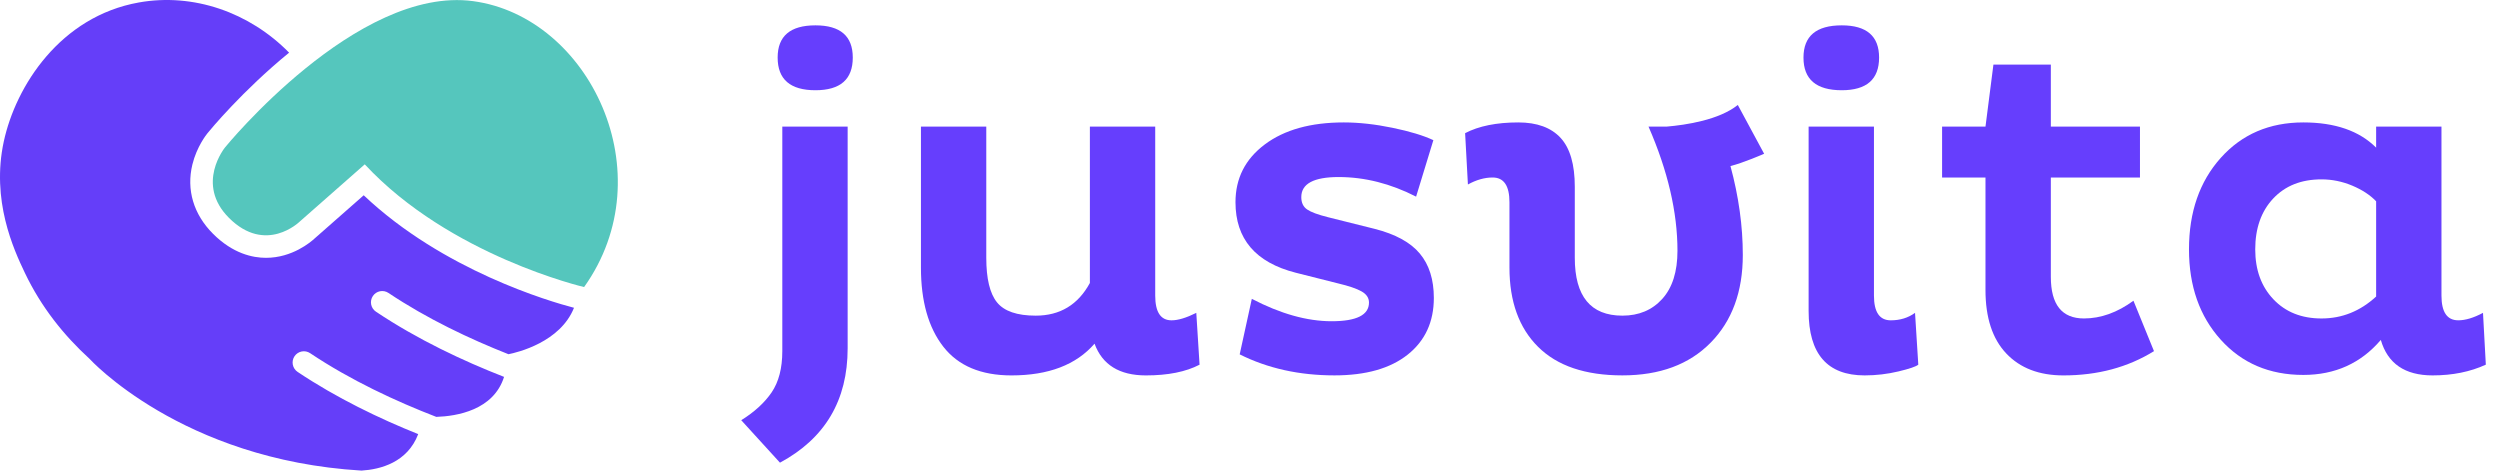
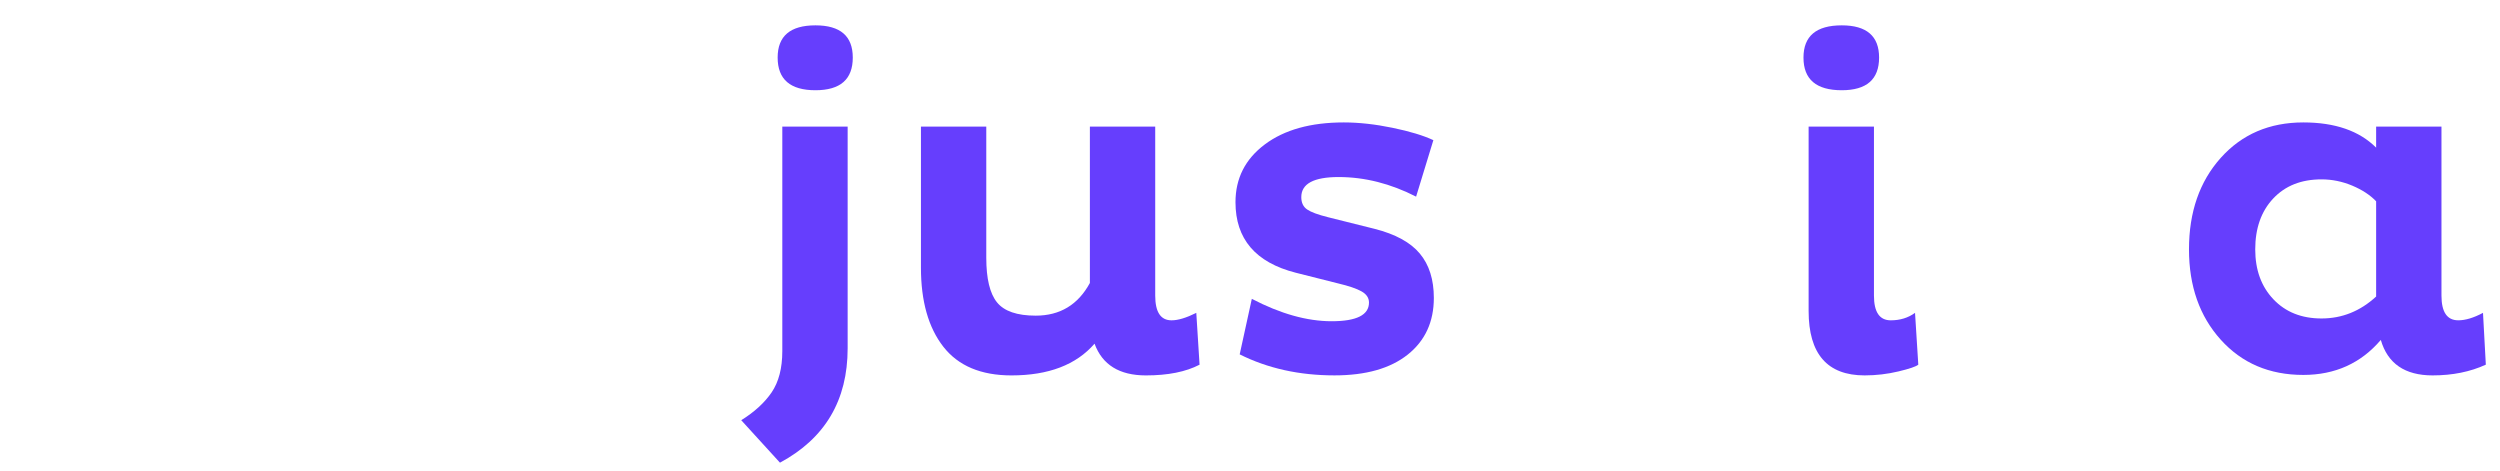
<svg xmlns="http://www.w3.org/2000/svg" width="170" height="32" viewBox="0 0 170 32" fill="none">
  <path d="M53.197 23.876C53.197 25.04 52.953 25.975 52.468 26.686C51.981 27.395 51.293 28.023 50.404 28.574L53.038 31.462C56.106 29.812 57.64 27.22 57.64 23.686V8.611H53.197V23.876Z" fill="#663EFD" />
  <path d="M55.45 1.724C53.736 1.724 52.88 2.454 52.88 3.914C52.88 5.395 53.737 6.136 55.45 6.136C57.143 6.136 57.989 5.396 57.989 3.914C57.989 2.454 57.143 1.724 55.45 1.724Z" fill="#663EFD" />
  <path d="M79.666 21.782C78.925 21.782 78.555 21.222 78.555 20.1V8.611H74.112V19.243C73.307 20.724 72.081 21.464 70.43 21.464C69.161 21.464 68.283 21.163 67.796 20.56C67.309 19.957 67.067 18.947 67.067 17.53V8.611H62.624V18.197C62.624 20.482 63.131 22.274 64.146 23.576C65.162 24.878 66.707 25.528 68.78 25.528C71.298 25.528 73.181 24.809 74.429 23.37C74.958 24.809 76.122 25.528 77.921 25.528C79.423 25.528 80.639 25.284 81.57 24.799L81.348 21.275C80.67 21.613 80.11 21.782 79.666 21.782Z" fill="#663EFD" />
  <path d="M93.47 15.561L90.297 14.768C89.62 14.599 89.148 14.424 88.885 14.244C88.621 14.064 88.488 13.784 88.488 13.403C88.488 12.494 89.334 12.039 91.026 12.039C92.803 12.039 94.56 12.484 96.295 13.371L97.469 9.531C96.792 9.214 95.866 8.933 94.692 8.691C93.517 8.448 92.411 8.325 91.375 8.325C89.132 8.325 87.345 8.822 86.012 9.817C84.68 10.813 84.013 12.123 84.013 13.752C84.013 16.248 85.377 17.847 88.107 18.544L90.996 19.273C91.715 19.443 92.244 19.622 92.582 19.813C92.921 20.003 93.091 20.257 93.091 20.574C93.091 21.421 92.244 21.844 90.551 21.844C88.88 21.844 87.07 21.337 85.124 20.321L84.299 24.097C86.204 25.049 88.35 25.526 90.742 25.526C92.879 25.526 94.54 25.055 95.724 24.114C96.908 23.172 97.501 21.887 97.501 20.259C97.501 19.01 97.184 18.005 96.549 17.244C95.914 16.482 94.888 15.921 93.47 15.561Z" fill="#663EFD" />
  <path d="M125.239 6.136C126.932 6.136 127.778 5.396 127.778 3.914C127.778 2.454 126.931 1.724 125.239 1.724C123.504 1.724 122.637 2.454 122.637 3.914C122.636 5.396 123.503 6.136 125.239 6.136Z" fill="#663EFD" />
  <path d="M128.571 21.782C127.81 21.782 127.429 21.222 127.429 20.1V8.611H122.986V21.148C122.986 24.068 124.256 25.527 126.794 25.527C127.576 25.527 128.344 25.436 129.095 25.257C129.846 25.077 130.296 24.924 130.444 24.797L130.222 21.274C129.755 21.613 129.206 21.782 128.571 21.782Z" fill="#663EFD" />
-   <path d="M141.71 21.655C140.208 21.655 139.457 20.713 139.457 18.83V12.071H145.518V8.611H139.457V4.391H135.553L135.013 8.611H132.062V12.071H135.013V19.719C135.013 21.602 135.484 23.041 136.426 24.036C137.368 25.031 138.663 25.528 140.314 25.528C142.641 25.528 144.693 24.979 146.471 23.878L145.075 20.45C143.974 21.254 142.852 21.655 141.71 21.655Z" fill="#663EFD" />
-   <path d="M168.844 21.274C168.209 21.613 167.649 21.781 167.162 21.781C166.401 21.781 166.02 21.221 166.02 20.099V8.611H161.577V10.04C160.435 8.898 158.784 8.325 156.626 8.325C154.32 8.325 152.448 9.13 151.009 10.737C149.571 12.346 148.851 14.419 148.851 16.957C148.851 19.454 149.571 21.502 151.009 23.098C152.448 24.697 154.32 25.495 156.626 25.495C158.784 25.495 160.541 24.702 161.895 23.115C162.36 24.723 163.534 25.527 165.418 25.527C166.772 25.527 167.978 25.283 169.036 24.797L168.844 21.274ZM161.577 20.164C160.497 21.159 159.259 21.656 157.863 21.656C156.509 21.656 155.419 21.223 154.594 20.354C153.769 19.487 153.356 18.355 153.356 16.959C153.356 15.52 153.763 14.367 154.578 13.499C155.392 12.632 156.487 12.197 157.863 12.197C158.582 12.197 159.28 12.341 159.958 12.625C160.635 12.912 161.174 13.265 161.577 13.688V20.164Z" fill="#663EFD" />
-   <path d="M118.171 7.137C116.898 8.155 114.67 8.496 113.316 8.611H112.1C113.412 11.616 114.068 14.431 114.068 17.053C114.068 18.471 113.724 19.561 113.037 20.322C112.349 21.084 111.445 21.464 110.323 21.464C108.165 21.464 107.086 20.152 107.086 17.53V12.705C107.086 11.182 106.763 10.07 106.118 9.373C105.472 8.675 104.514 8.325 103.246 8.325C101.765 8.325 100.559 8.569 99.628 9.055L99.818 12.546C100.389 12.229 100.95 12.07 101.501 12.07C102.262 12.07 102.643 12.63 102.643 13.752V18.195C102.643 20.501 103.293 22.3 104.595 23.59C105.897 24.881 107.805 25.526 110.323 25.526C112.862 25.526 114.862 24.786 116.321 23.304C117.781 21.823 118.511 19.834 118.511 17.337C118.511 15.368 118.23 13.352 117.671 11.29C118.511 11.09 119.961 10.456 119.961 10.456L118.171 7.137Z" fill="#663EFD" />
-   <path d="M15.305 10.021C15.305 10.021 24.271 -0.988 32.173 0.078C40.074 1.143 45.223 11.796 39.719 19.52C39.719 19.52 30.575 17.389 24.804 11.175L20.365 15.082C20.365 15.082 18.07 17.315 15.57 14.816C13.263 12.507 15.305 10.021 15.305 10.021Z" fill="#55C6BD" />
-   <path d="M25.564 21.194C25.213 20.959 25.119 20.482 25.354 20.131C25.589 19.779 26.065 19.685 26.416 19.92C29.038 21.675 31.952 23.051 34.576 24.087C35.174 23.968 38.099 23.275 39.032 20.929C37.371 20.496 30.125 18.382 24.732 13.279L21.395 16.215C21.131 16.459 19.874 17.532 18.085 17.532C17.188 17.532 15.836 17.249 14.486 15.898C13.162 14.575 12.664 12.903 13.082 11.188C13.378 9.973 14.044 9.138 14.115 9.052C14.292 8.836 16.481 6.178 19.659 3.581C16.958 0.83 13.142 -0.492 9.446 0.167C4.102 1.119 1.073 5.843 0.257 9.622C-0.608 13.623 0.924 16.951 1.696 18.566C2.799 20.877 4.335 22.798 6.084 24.395C6.084 24.395 12.328 31.268 24.582 32C25.87 31.921 27.702 31.449 28.438 29.52C25.806 28.465 22.898 27.07 20.237 25.289C19.886 25.054 19.791 24.578 20.026 24.226C20.262 23.875 20.738 23.78 21.089 24.016C23.854 25.865 26.939 27.294 29.668 28.348C31.058 28.303 33.562 27.895 34.276 25.628C31.512 24.55 28.399 23.091 25.564 21.194Z" fill="#653EF9" />
+   <path d="M168.844 21.274C168.209 21.613 167.649 21.781 167.162 21.781C166.401 21.781 166.02 21.221 166.02 20.099V8.611H161.577V10.04C160.435 8.898 158.784 8.325 156.626 8.325C154.32 8.325 152.448 9.13 151.009 10.737C149.571 12.346 148.851 14.419 148.851 16.957C148.851 19.454 149.571 21.502 151.009 23.098C152.448 24.697 154.32 25.495 156.626 25.495C158.784 25.495 160.541 24.702 161.895 23.115C162.36 24.723 163.534 25.527 165.418 25.527C166.772 25.527 167.978 25.283 169.036 24.797ZM161.577 20.164C160.497 21.159 159.259 21.656 157.863 21.656C156.509 21.656 155.419 21.223 154.594 20.354C153.769 19.487 153.356 18.355 153.356 16.959C153.356 15.52 153.763 14.367 154.578 13.499C155.392 12.632 156.487 12.197 157.863 12.197C158.582 12.197 159.28 12.341 159.958 12.625C160.635 12.912 161.174 13.265 161.577 13.688V20.164Z" fill="#663EFD" />
</svg>